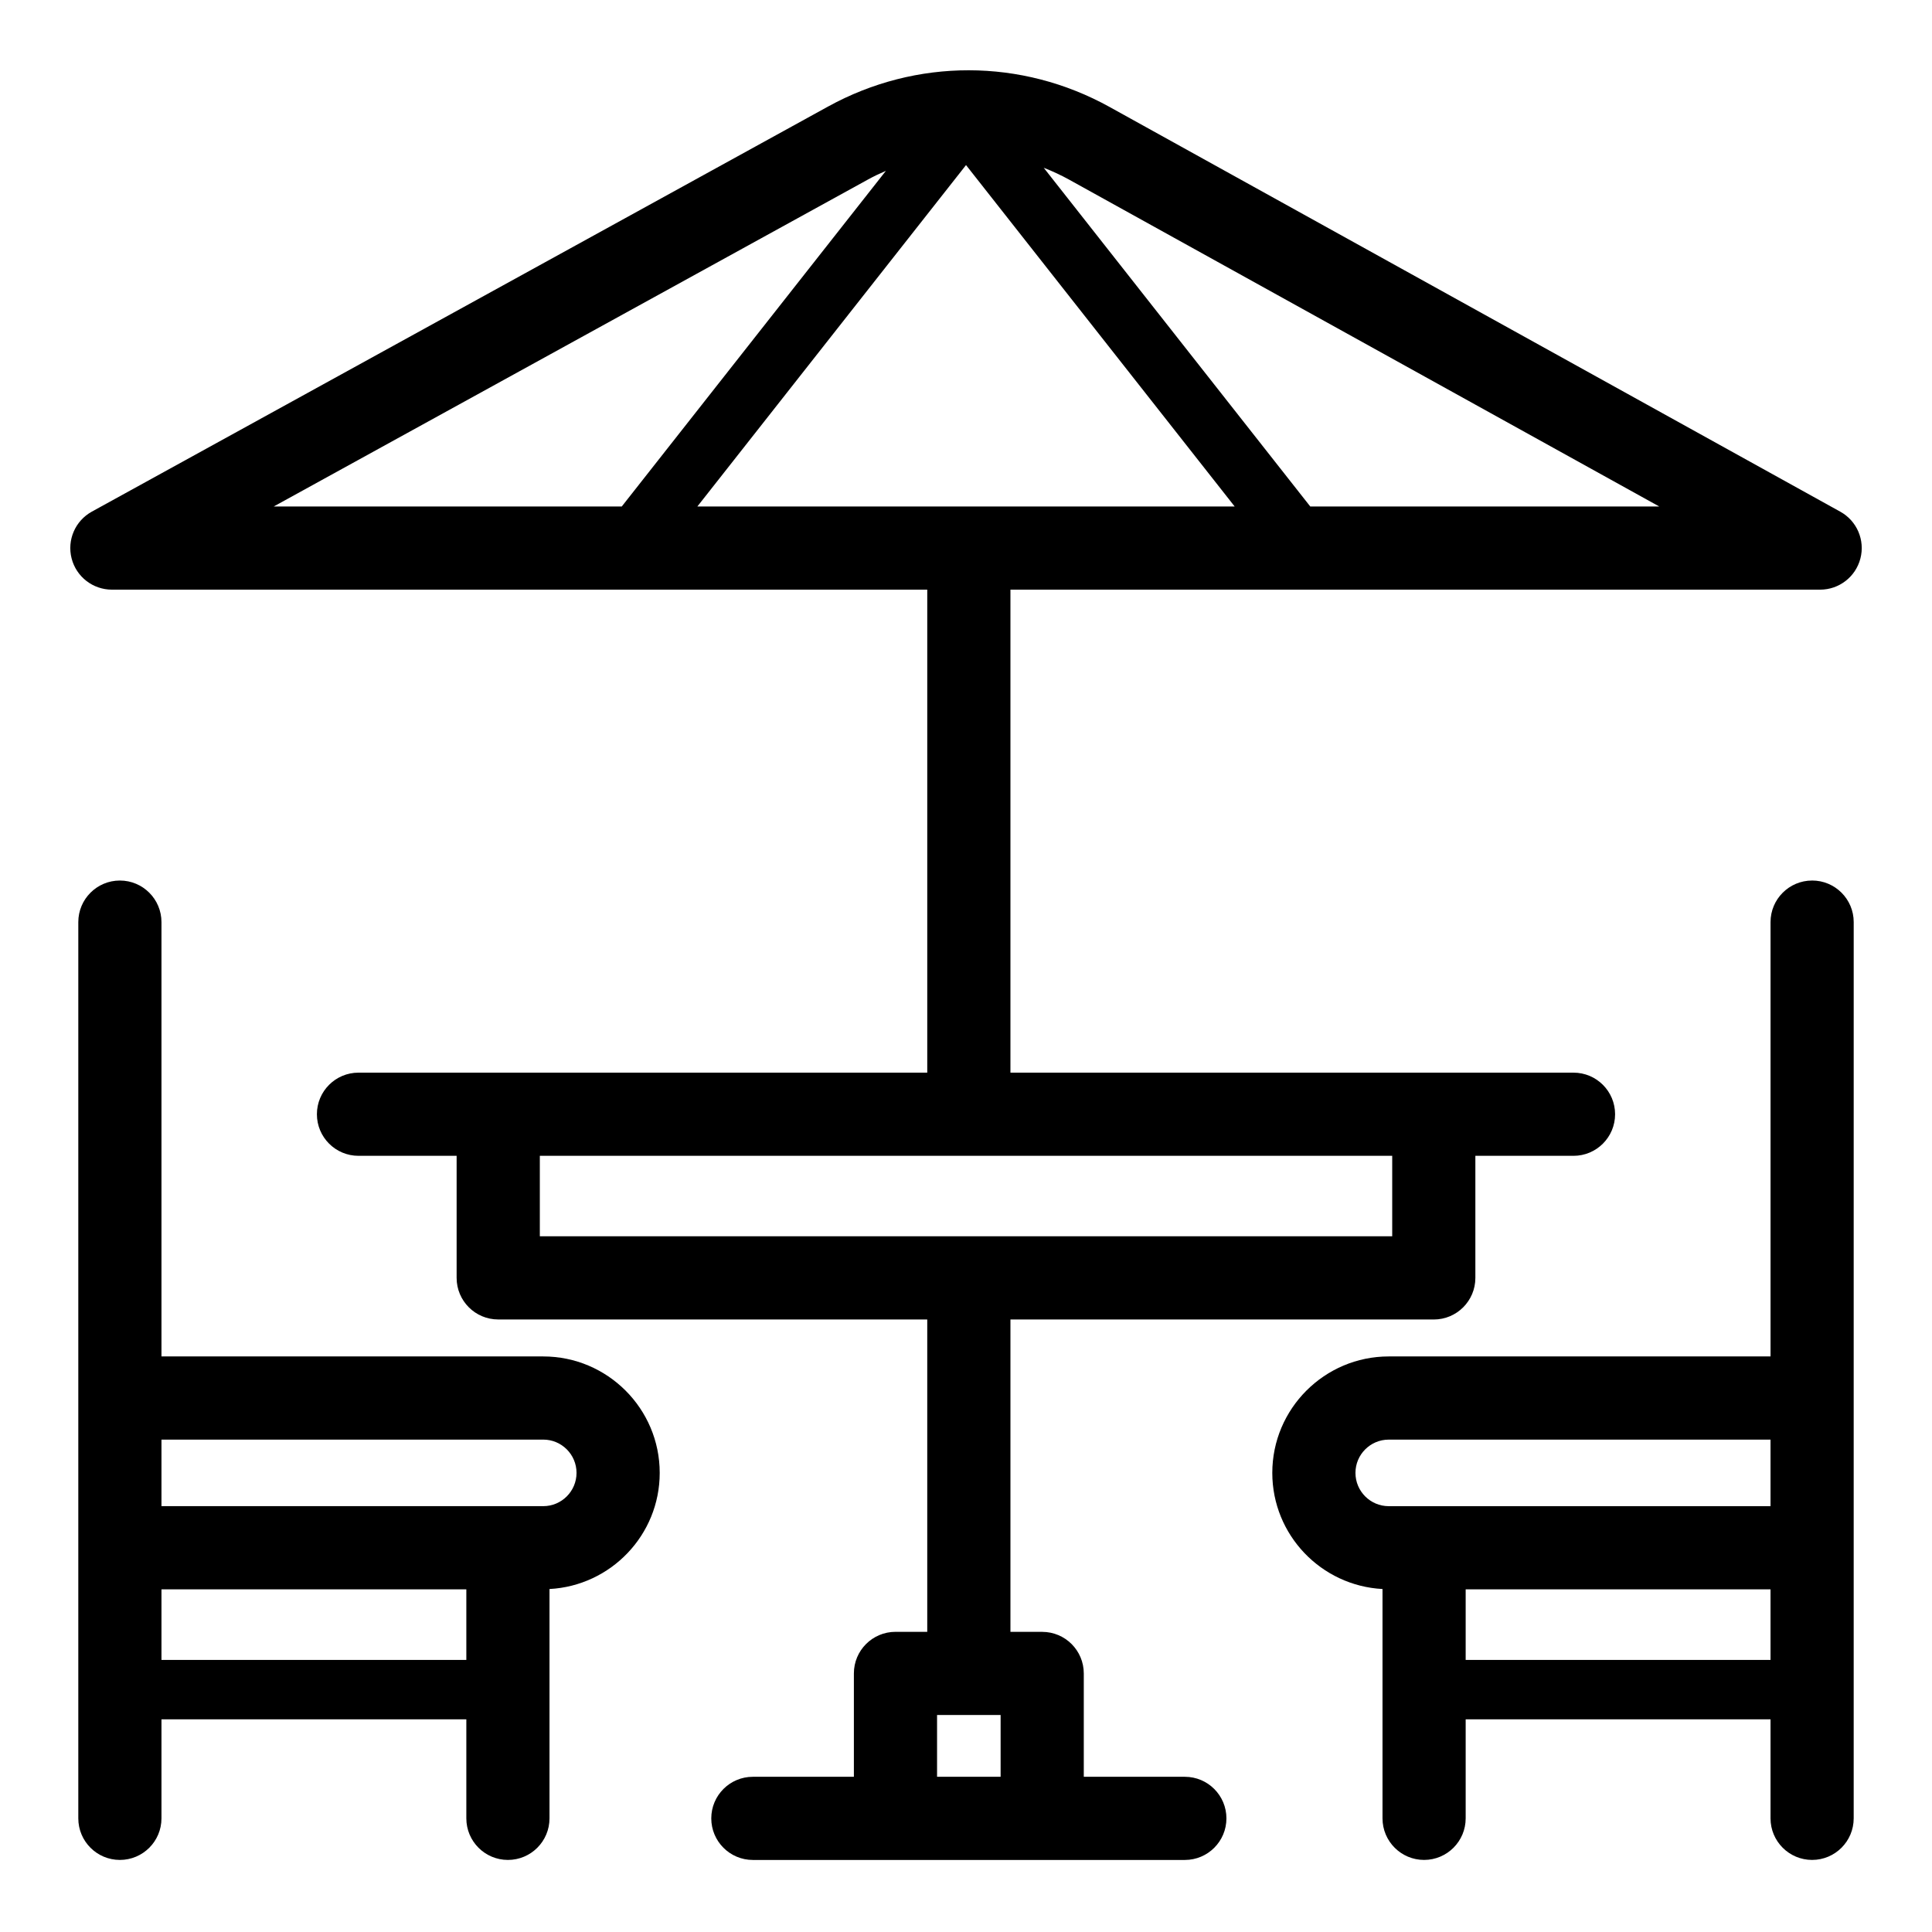
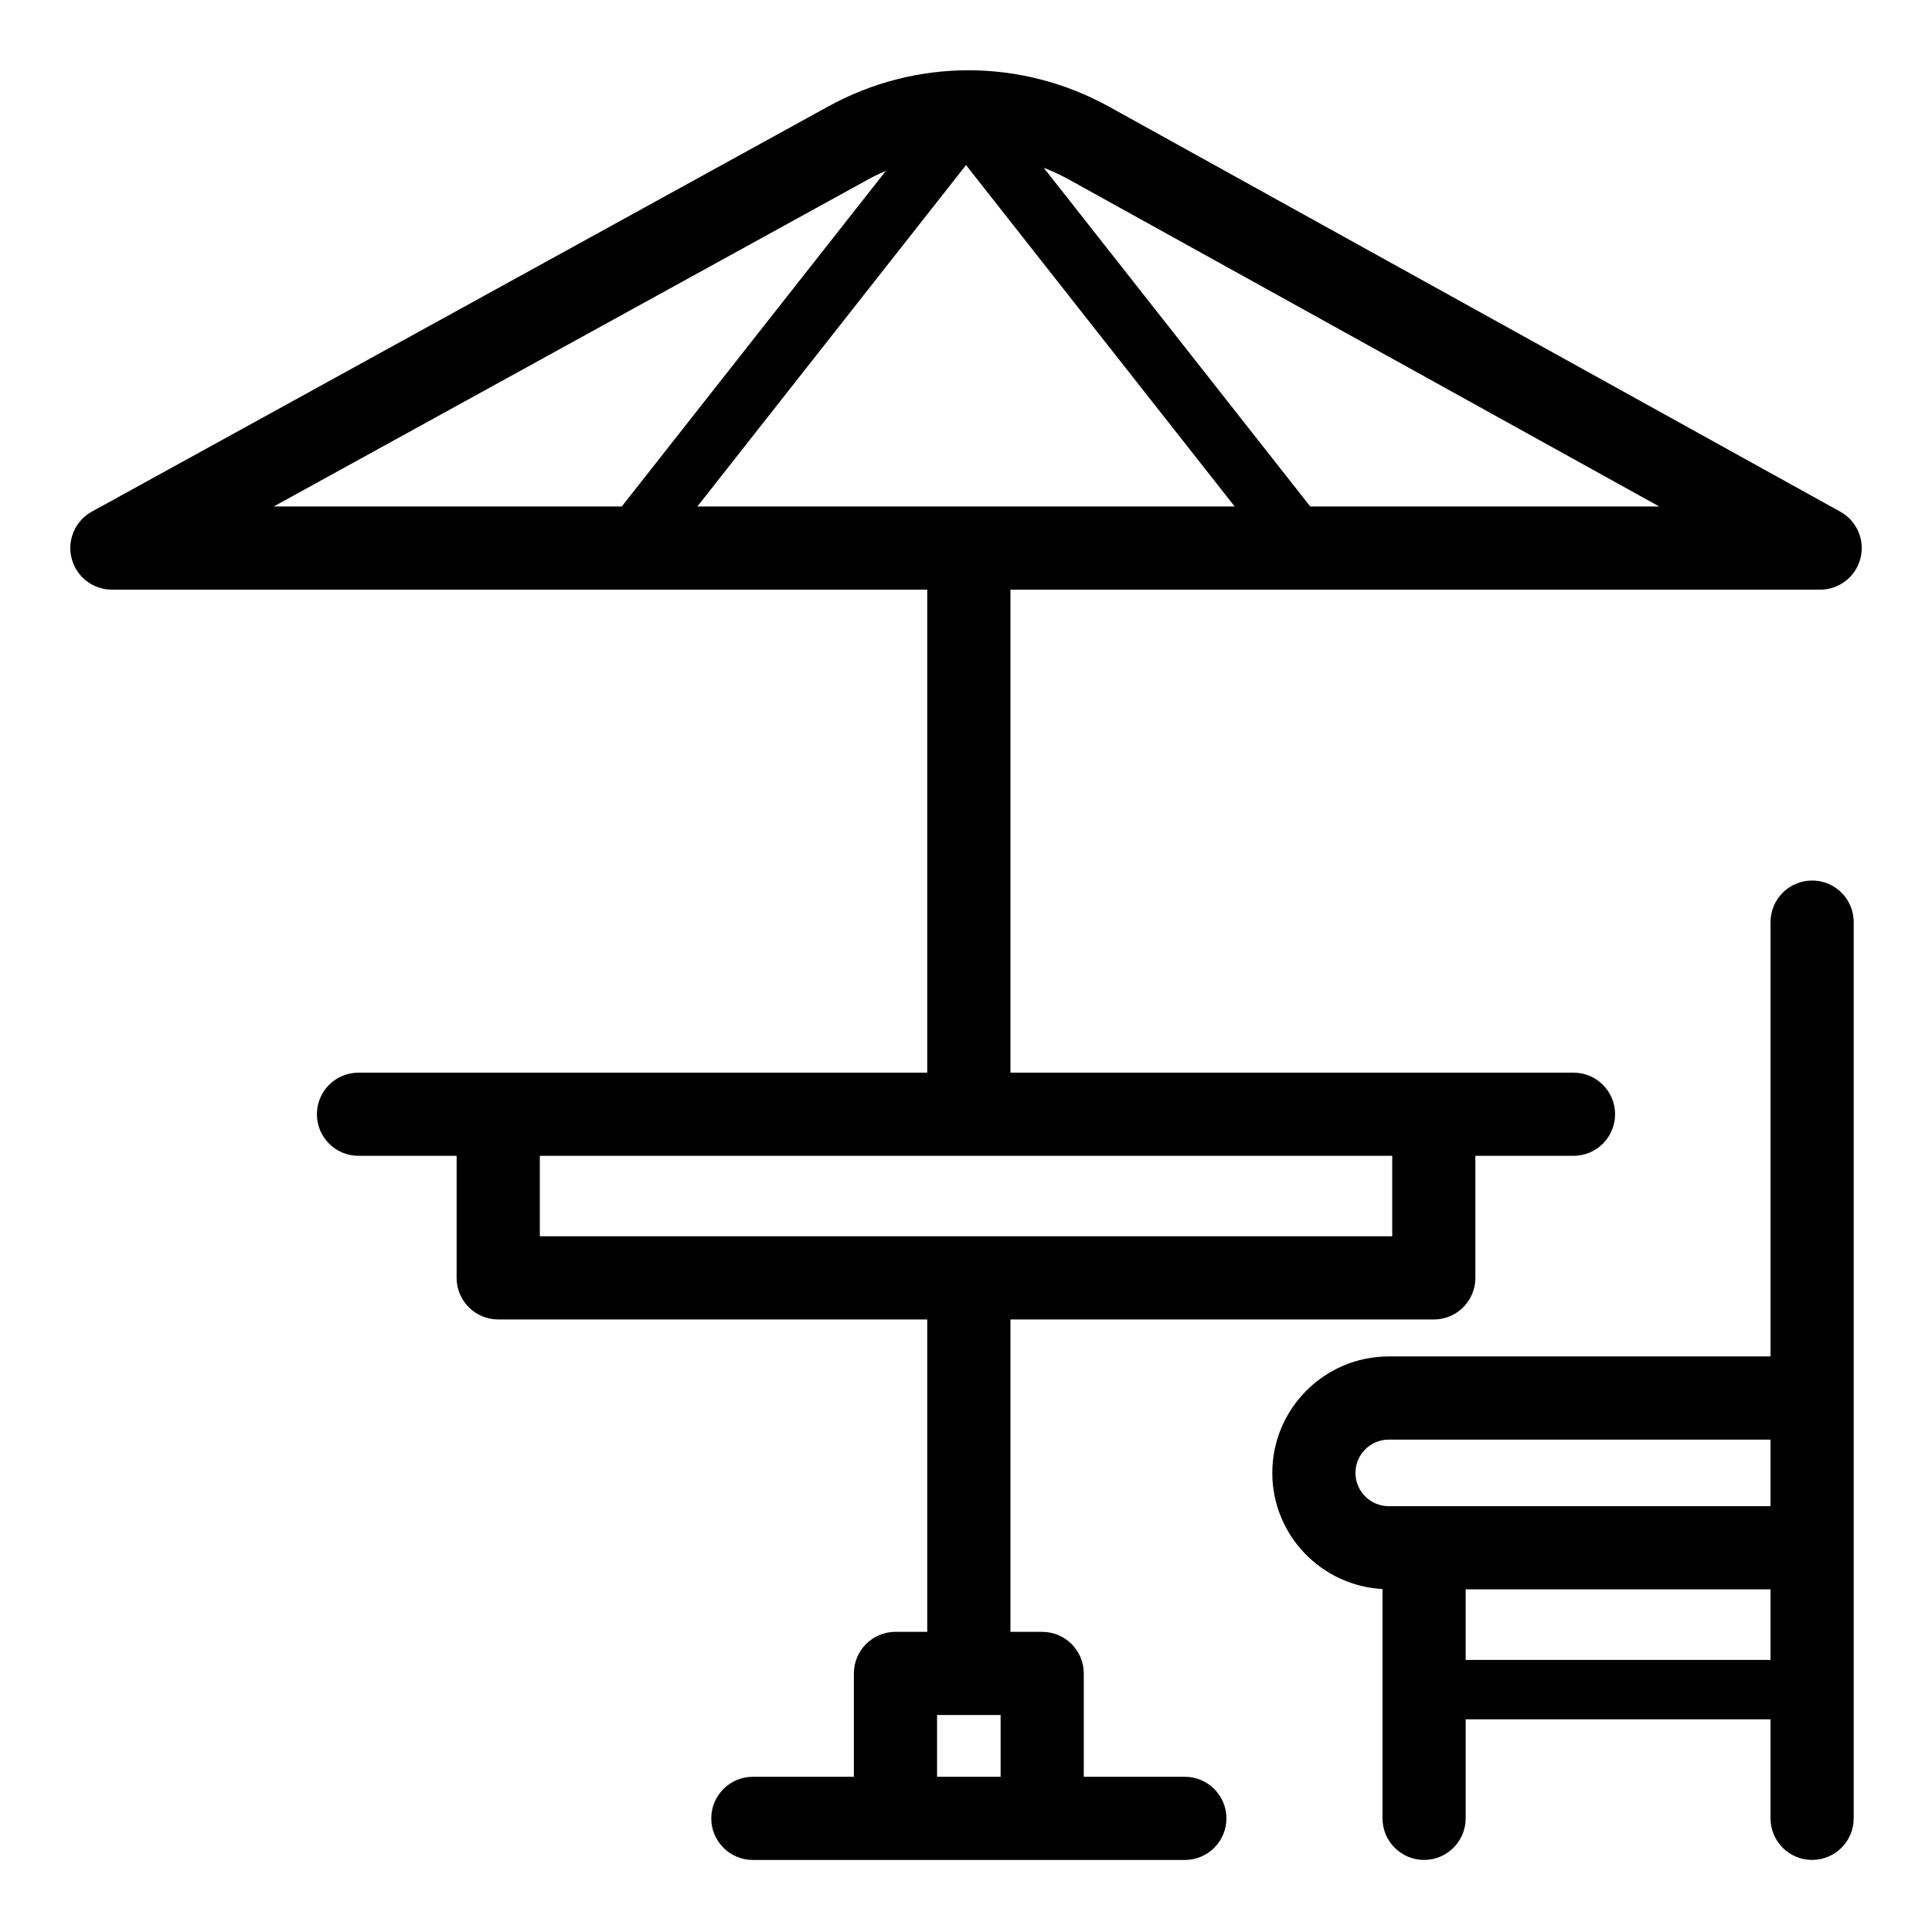
<svg xmlns="http://www.w3.org/2000/svg" fill="#000000" width="800px" height="800px" version="1.1" viewBox="144 144 512 512">
  <g>
    <path d="m631.69 279.6-193.63-107.25c-23.344-12.93-51.25-12.973-74.641-0.102l-195.08 107.34c-4.41 2.426-6.617 7.527-5.363 12.398 1.25 4.871 5.644 8.277 10.676 8.277h216.08v128h-150.73c-6.086 0-11.02 4.934-11.02 11.02 0 6.086 4.934 11.02 11.02 11.02h26.008v32.348c0 6.086 4.934 11.02 11.02 11.02h113.7v82.781h-8.422c-6.086 0-11.02 4.934-11.02 11.02v27.387l-26.773 0.008c-6.086 0-11.02 4.934-11.02 11.02 0 6.086 4.934 11.02 11.02 11.02h114.48c6.086 0 11.02-4.934 11.02-11.02 0-6.086-4.934-11.02-11.02-11.02h-26.781v-27.387c0-6.086-4.934-11.02-11.02-11.02h-8.418v-82.781h112.19c6.086 0 11.02-4.934 11.02-11.02v-32.355h26.008c6.086 0 11.02-4.934 11.02-11.02 0-6.086-4.934-11.02-11.02-11.02h-149.22v-128h214.58c5.027 0 9.41-3.398 10.672-8.262 1.262-4.867-0.93-9.965-5.328-12.398zm-239.36 335.26v-16.363h16.844v16.363zm120.62-143.23h-225.89v-21.328h225.89zm-184.14-193.41 71.195-90.473 71.195 90.477h-142.39zm45.238-86.66c1.543-0.852 3.125-1.594 4.719-2.281l-69.992 88.941h-92.23zm117.18 86.66-70.629-89.758c2.305 0.902 4.57 1.949 6.781 3.172h-0.004l156.33 86.586z" />
    <path d="m624.23 377.35c-6.086 0-11.02 4.934-11.02 11.02v115.1h-101.18c-17.012 0-30.859 13.844-30.859 30.859 0 16.457 12.961 29.91 29.207 30.777v60.773c0 6.086 4.934 11.02 11.02 11.02 6.086 0 11.02-4.934 11.02-11.02v-26.238h80.789v26.238c0 6.086 4.934 11.02 11.02 11.02 6.086 0 11.02-4.934 11.02-11.02v-111.39l0.004-126.12c0.004-6.086-4.934-11.023-11.02-11.023zm-121.02 156.98c0-4.863 3.953-8.816 8.816-8.816h101.18v17.637h-101.18c-4.863 0-8.816-3.957-8.816-8.82zm29.207 49.566v-18.703h80.789v18.703z" />
-     <path d="m287.97 503.47h-101.18v-115.1c0-6.086-4.934-11.02-11.02-11.02-6.086 0-11.02 4.934-11.02 11.02v237.51c0 6.086 4.934 11.02 11.02 11.02 6.086 0 11.02-4.934 11.02-11.02v-26.238h80.793v26.238c0 6.086 4.934 11.02 11.02 11.02 6.086 0 11.02-4.934 11.02-11.02v-60.773c16.246-0.867 29.207-14.316 29.207-30.777 0-17.016-13.844-30.859-30.859-30.859zm-101.18 80.422v-18.703h80.793v18.703zm101.18-40.746h-101.18v-17.637h101.18c4.863 0 8.816 3.953 8.816 8.816s-3.957 8.82-8.816 8.82z" />
  </g>
</svg>